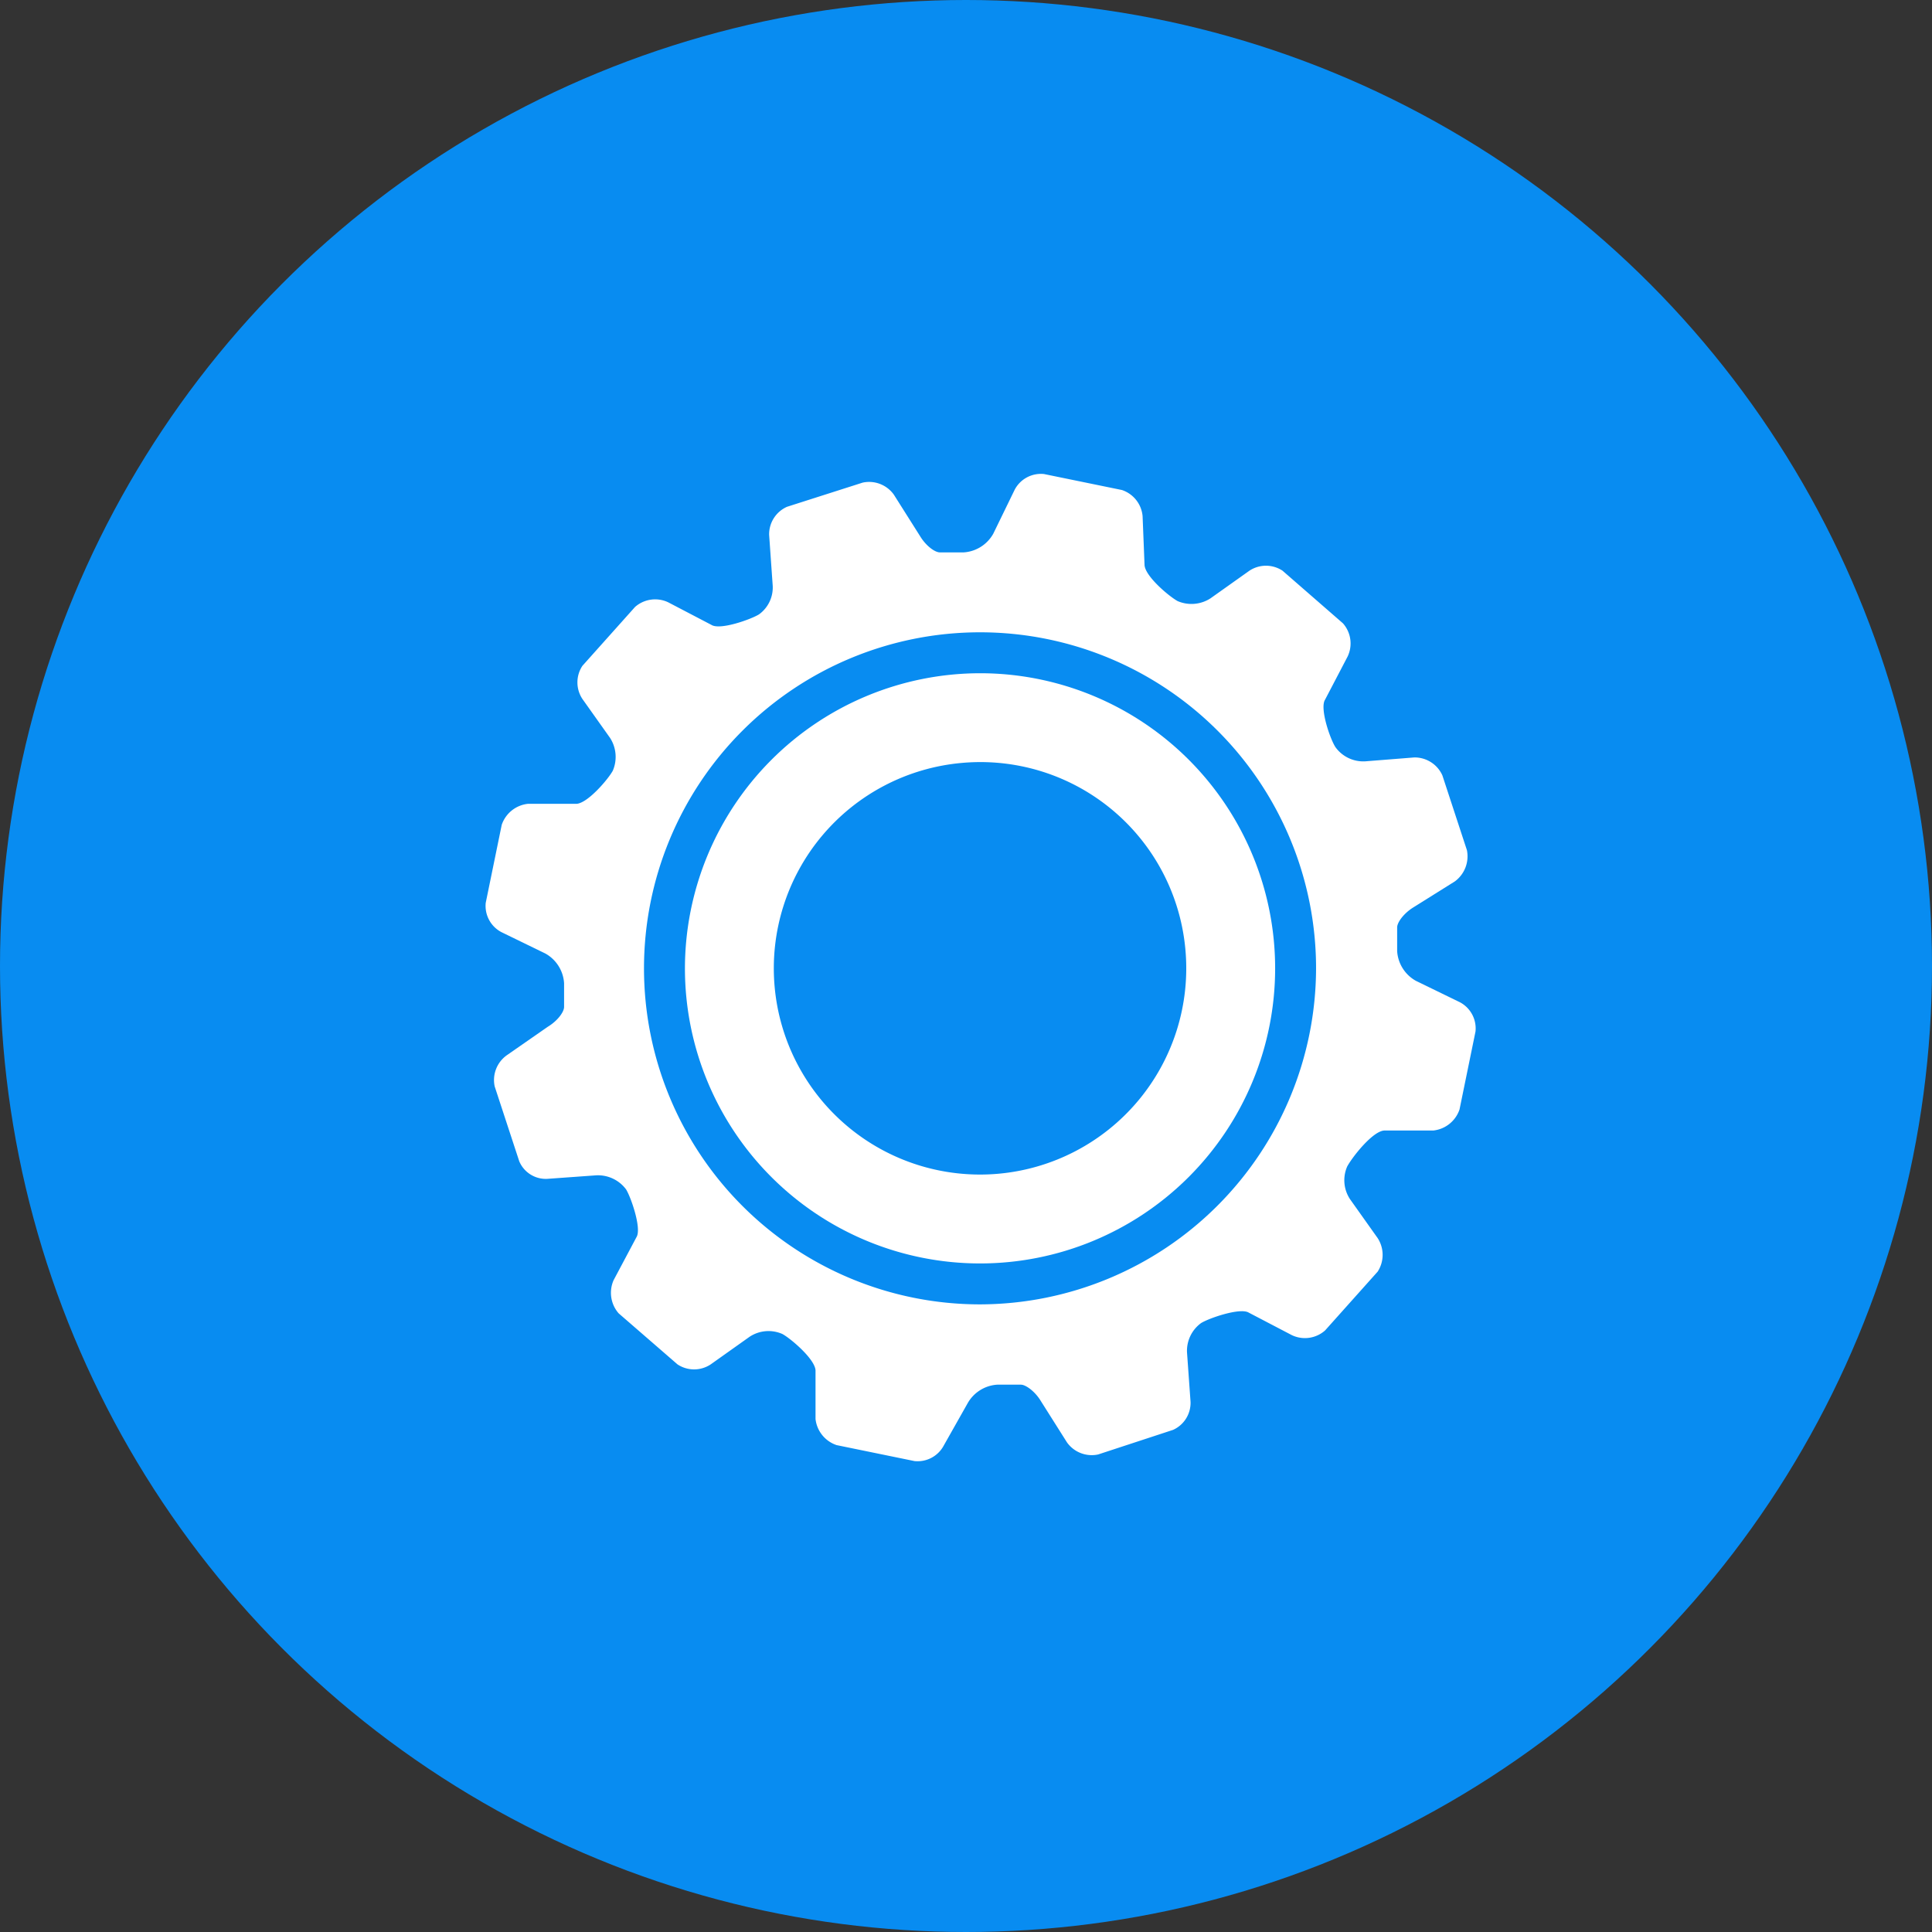
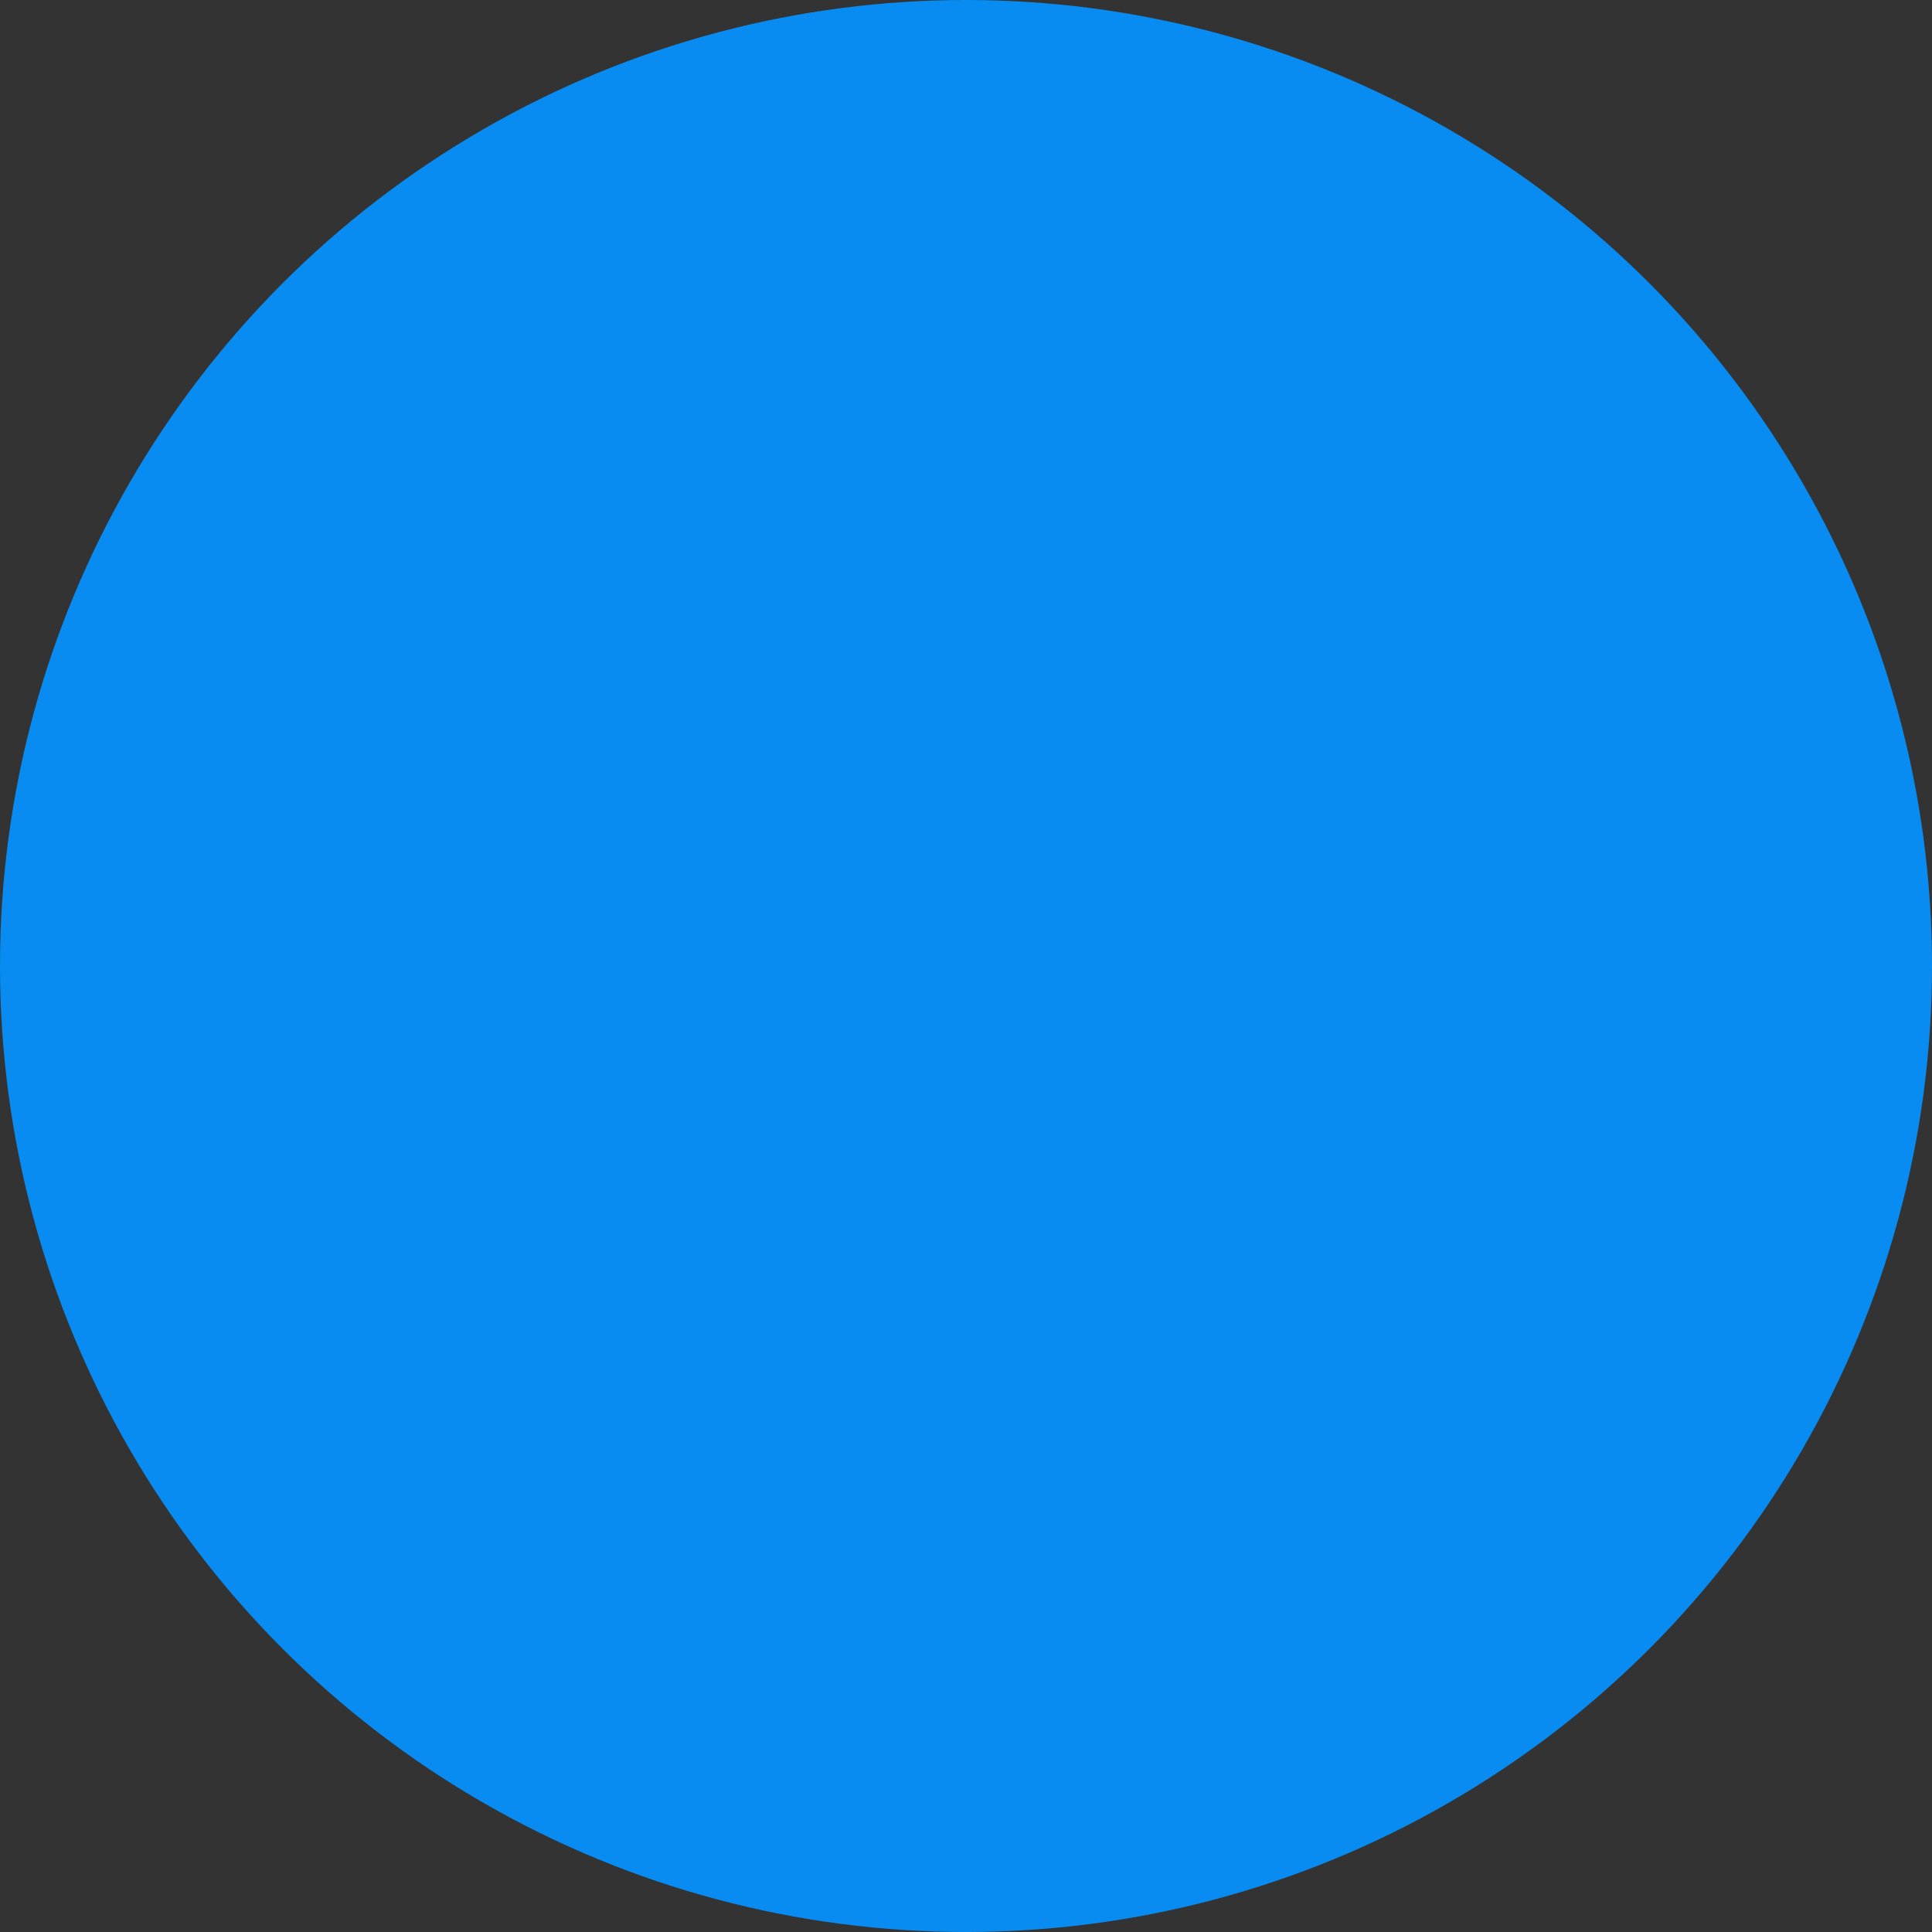
<svg xmlns="http://www.w3.org/2000/svg" viewBox="0 0 49.56 49.56">
  <rect x="0" y="0" width="49.56" height="49.56" fill="#333333" stroke="none" />
  <defs>
    <style>.cls-1{fill:#088cf1;}.cls-2{fill:#fff;}</style>
  </defs>
  <g id="圖層_2" data-name="圖層 2">
    <g id="圖層_1-2" data-name="圖層 1">
      <circle class="cls-1" cx="24.78" cy="24.78" r="24.78" />
-       <path class="cls-2" d="M17.57,24.84a7.57,7.57,0,1,0,7.57-7.57A7.58,7.58,0,0,0,17.57,24.84Zm12.84-.46a5.29,5.29,0,1,1-5.73-4.81A5.28,5.28,0,0,1,30.41,24.38Z" />
-       <path class="cls-2" d="M35.52,29l1.25,0a.8.8,0,0,0,.67-.54l.41-2a.76.76,0,0,0-.4-.75l-1.13-.55a.94.94,0,0,1-.48-.76s0-.15,0-.49v-.12c0-.13.17-.36.41-.51l1.07-.67a.8.8,0,0,0,.31-.8L37,19.89a.78.78,0,0,0-.72-.46l-1.26.1a.88.88,0,0,1-.76-.36c-.14-.21-.41-1-.27-1.22l.58-1.11a.78.78,0,0,0-.12-.85L32.9,14.64a.77.77,0,0,0-.85,0l-1,.71a.9.9,0,0,1-.84.07c-.22-.12-.84-.64-.85-.93l-.05-1.25a.78.78,0,0,0-.53-.67l-2-.41a.76.76,0,0,0-.75.4l-.55,1.13a.94.94,0,0,1-.76.48l-.49,0h-.12c-.13,0-.36-.17-.51-.42l-.67-1.06a.78.78,0,0,0-.8-.31L20.19,13a.77.77,0,0,0-.46.72L19.82,15a.85.85,0,0,1-.35.76c-.21.13-1,.41-1.22.27l-1.11-.58a.78.78,0,0,0-.85.12l-1.35,1.51a.77.77,0,0,0,0,.85l.71,1a.9.9,0,0,1,.07.84c-.12.22-.64.83-.93.85l-1.25,0a.8.8,0,0,0-.67.54l-.41,2a.76.76,0,0,0,.4.75l1.13.55a.94.94,0,0,1,.48.76s0,.15,0,.49v.12c0,.13-.17.36-.42.51L13,27.07a.78.78,0,0,0-.31.8l.63,1.92a.74.74,0,0,0,.72.45l1.25-.09a.9.9,0,0,1,.77.36c.13.21.4,1,.27,1.22l-.59,1.11a.8.8,0,0,0,.13.85L17.38,35a.77.77,0,0,0,.85,0l1-.71a.88.88,0,0,1,.84-.07c.22.12.83.64.85.93l0,1.25a.8.8,0,0,0,.54.67l2,.41a.76.76,0,0,0,.75-.4L24.82,36a.94.94,0,0,1,.76-.48l.49,0h.12c.12,0,.36.17.51.42L27.37,37a.78.78,0,0,0,.8.31l1.92-.63a.76.76,0,0,0,.45-.72l-.09-1.26a.88.88,0,0,1,.36-.76c.21-.13,1-.4,1.22-.27l1.11.58a.78.78,0,0,0,.85-.12l1.35-1.51a.79.79,0,0,0,0-.86l-.71-1a.88.88,0,0,1-.07-.84C34.71,29.65,35.23,29,35.52,29ZM25.14,33.46a8.62,8.62,0,1,1,8.62-8.62A8.64,8.64,0,0,1,25.14,33.46Z" />
    </g>
  </g>
</svg>